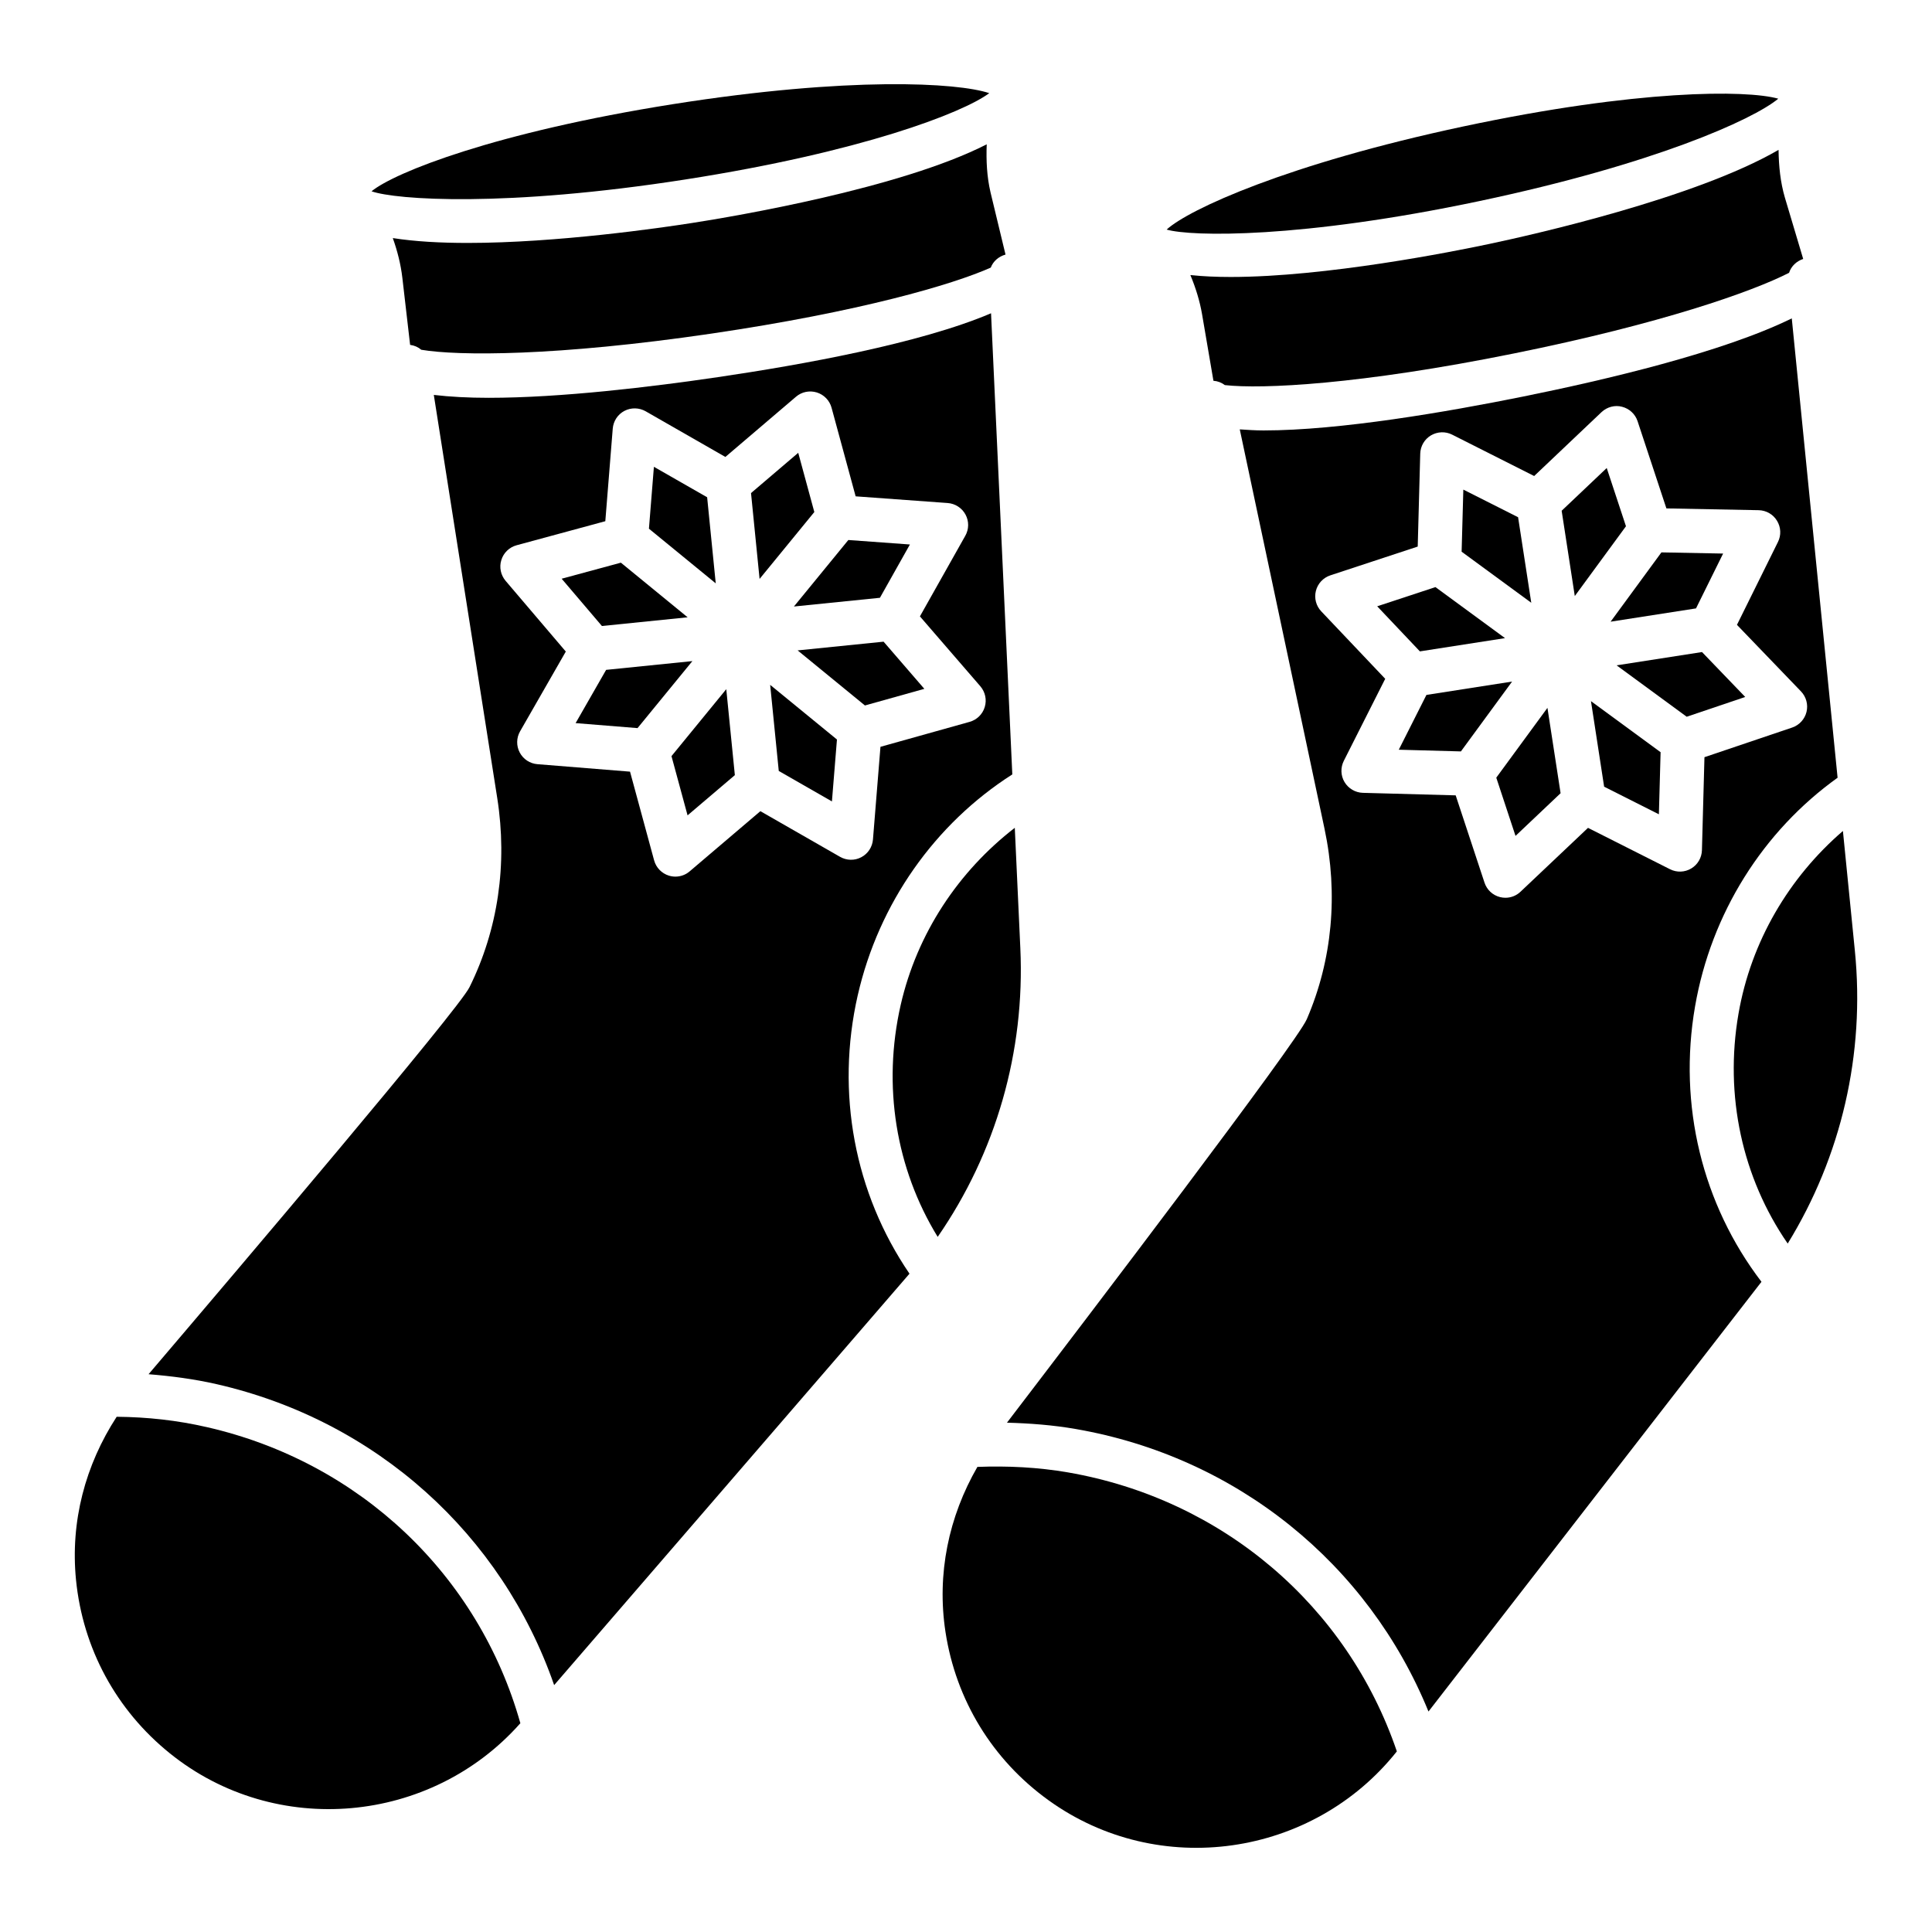
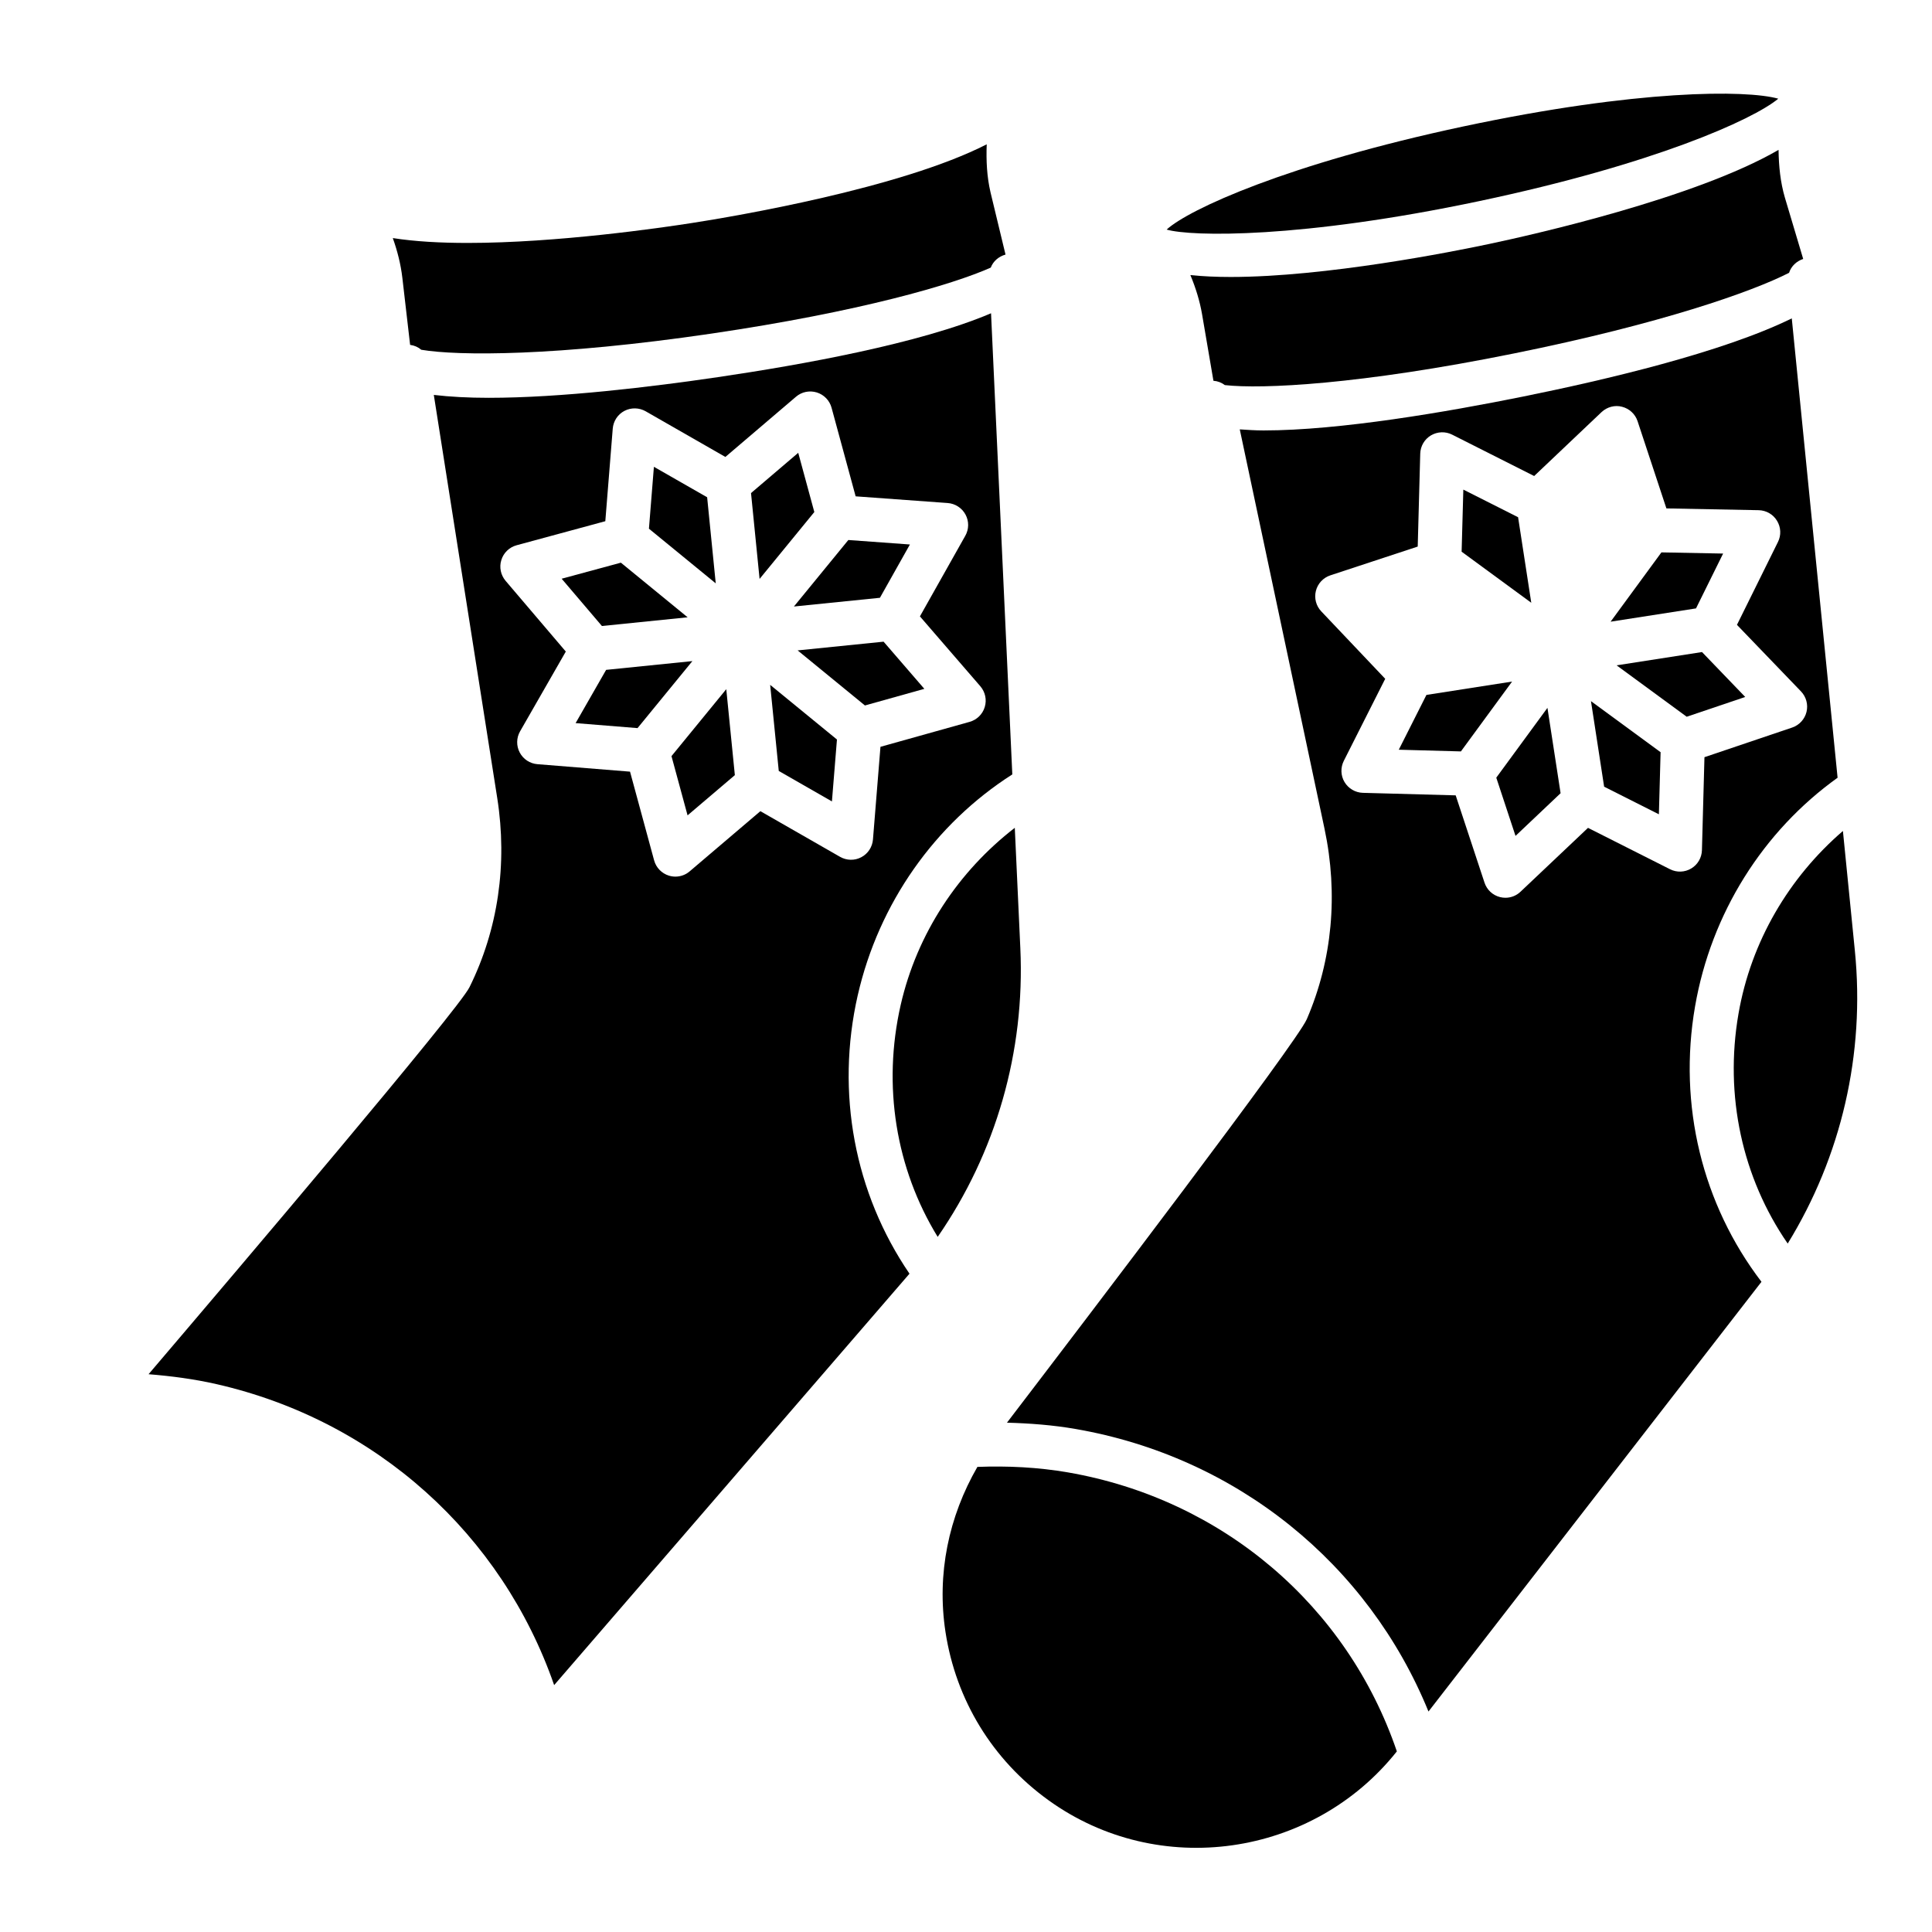
<svg xmlns="http://www.w3.org/2000/svg" fill="#000000" width="800px" height="800px" version="1.1" viewBox="144 144 512 512">
  <g>
    <path d="m377.19 302.42 7.945-14.125-16.316-1.188-14.422 17.625z" />
    <path d="m326.23 307.59-17.691-14.477-15.695 4.254 10.672 12.531z" />
    <path d="m327.48 203.08c-8.5 1.328-35.926 5.301-59.555 5.301-7.176 0-13.988-0.371-19.828-1.289 1.219 3.43 2.113 6.938 2.531 10.531l2.055 17.77c1.129 0.156 2.129 0.586 2.953 1.297 9.746 1.645 35.781 1.766 76.973-4.293 39.324-5.793 63.848-12.977 73.953-17.477 0.648-1.711 2.117-2.949 3.91-3.457l-3.977-16.5c-0.973-4.168-1.168-8.426-1.004-12.719-22.727 11.641-66.719 19.078-78.012 20.836z" />
-     <path d="m198.8 522.2c-7.887-1.809-15.742-2.668-23.879-2.742-8.316 12.781-12.312 27.773-10.777 43.234 1.809 18.184 10.652 34.508 24.883 45.973 28.031 22.582 69.172 18.777 92.875-7.992-11.043-39.234-42.523-69.215-83.102-78.473z" />
    <path d="m304.63 321.52-8.086 14.113 16.41 1.324 14.535-17.758z" />
-     <path d="m325.7 191.55c46.512-7.254 73.414-17.621 80.465-22.863-8.355-2.816-37.18-4.453-83.758 2.906-47.082 7.449-73.805 18.062-79.945 23.102 6.449 2.254 35.355 4.332 83.238-3.144z" />
    <path d="m331.4 275.78-14.109-8.074-1.316 16.402 17.703 14.488z" />
    <path d="m321.95 344.38 4.262 15.699 12.531-10.66-2.273-22.781z" />
    <path d="m371.32 407.72c5.566-24.344 20.438-45.402 40.953-58.492l-5.637-122.21c-18.867 8.051-50.43 13.695-72.336 16.918-17.539 2.582-41.578 5.488-60.809 5.488-5.312 0-10.188-0.258-14.527-0.766l16.809 106.82c2.754 17.531 0.211 34.875-7.359 50.152-2.965 6.008-61.52 74.949-85.043 102.55 6.039 0.492 12.055 1.27 18.027 2.633 42.32 9.664 75.602 39.852 89.457 79.758l94.168-109.03c-14.539-21.32-19.613-47.91-13.703-73.828zm-25.812-48.75-18.746 15.953c-1.059 0.91-2.41 1.391-3.777 1.391-0.586 0-1.156-0.09-1.727-0.262-1.906-0.594-3.387-2.117-3.91-4.047l-6.383-23.508-24.543-1.98c-1.988-0.156-3.762-1.328-4.691-3.094s-0.895-3.883 0.098-5.617l12.117-21.137-15.961-18.746c-1.285-1.523-1.727-3.606-1.125-5.512 0.586-1.914 2.117-3.387 4.039-3.91l23.516-6.375 1.969-24.535c0.164-1.996 1.32-3.769 3.094-4.699 1.773-0.93 3.91-0.871 5.617 0.098l21.137 12.109 18.711-15.953c1.516-1.305 3.566-1.727 5.519-1.141 1.906 0.594 3.387 2.117 3.91 4.047l6.383 23.484 24.395 1.773c1.988 0.148 3.777 1.305 4.723 3.062s0.93 3.883-0.066 5.625l-12.02 21.352 16.008 18.516c1.305 1.516 1.758 3.59 1.172 5.504-0.57 1.914-2.086 3.394-4.008 3.934l-23.629 6.613-1.988 24.566c-0.164 1.988-1.32 3.762-3.094 4.691-1.758 0.945-3.891 0.887-5.617-0.098z" />
    <path d="m388.96 326.55-10.801-12.5-22.777 2.312 17.832 14.594z" />
    <path d="m412.93 363.38c-14.914 11.531-25.895 27.957-30.238 46.938-4.883 21.441-1.277 43.406 9.805 61.469 15.43-22.32 23.168-49.082 21.902-76.516z" />
    <path d="m355.54 264-12.512 10.668 2.269 22.754 14.508-17.727z" />
    <path d="m350.38 348.31 14.09 8.074 1.332-16.406-17.699-14.484z" />
    <path d="m546.31 281.07-14.512-7.32-0.453 16.457 18.457 13.531z" />
-     <path d="m542.85 313.11-18.441-13.523-15.438 5.086 11.316 11.949z" />
    <path d="m593.46 305.23 7.184-14.531-16.352-0.312-13.465 18.367z" />
    <path d="m522.02 328.16-7.328 14.523 16.465 0.449 13.562-18.508z" />
-     <path d="m470.1 217.4c-3.777 0-7.348-0.16-10.637-0.5 1.402 3.359 2.484 6.816 3.098 10.387l3.012 17.621c1.129 0.09 2.152 0.473 3.019 1.145 9.809 1.109 35.809-0.121 76.633-8.387 38.918-7.859 63.023-16.332 72.898-21.367 0.555-1.754 1.965-3.078 3.742-3.676l-4.852-16.258c-1.199-4.09-1.617-8.34-1.68-12.648-22.074 12.832-65.602 22.602-76.785 24.957-9.547 2.027-43.223 8.727-68.449 8.727z" />
+     <path d="m470.1 217.4c-3.777 0-7.348-0.16-10.637-0.5 1.402 3.359 2.484 6.816 3.098 10.387l3.012 17.621c1.129 0.09 2.152 0.473 3.019 1.145 9.809 1.109 35.809-0.121 76.633-8.387 38.918-7.859 63.023-16.332 72.898-21.367 0.555-1.754 1.965-3.078 3.742-3.676l-4.852-16.258c-1.199-4.09-1.617-8.34-1.68-12.648-22.074 12.832-65.602 22.602-76.785 24.957-9.547 2.027-43.223 8.727-68.449 8.727" />
    <path d="m427.02 534.2c-7.961-1.375-16.023-1.758-24-1.457-7.617 13.203-10.809 28.383-8.457 43.742 2.769 18.062 12.457 33.898 27.293 44.59 29.219 21.078 70.078 15.062 92.324-12.941-13.137-38.586-46.176-66.832-87.16-73.934z" />
    <path d="m536.13 197.27c46.055-9.723 72.355-21.504 79.133-27.117-8.484-2.379-37.359-2.461-83.48 7.359-46.641 9.941-72.762 21.969-78.609 27.328 6.531 1.883 35.551 2.445 82.957-7.57z" />
    <path d="m593.21 410.7c4.25-24.602 17.988-46.43 37.77-60.594l-12.141-121.73c-18.41 9.039-49.617 16.352-71.309 20.738-19.965 4.031-48.465 8.957-68.66 8.957-2.269 0-4.281-0.148-6.32-0.281l22.457 105.82c3.68 17.367 2.066 34.828-4.691 50.484-2.641 6.148-57.434 78.109-79.461 106.93 6.07 0.168 12.137 0.621 18.145 1.664 42.785 7.398 77.613 35.77 93.562 74.883l88.246-113.88c-15.66-20.5-22.145-46.785-17.598-72.996zm-6.629-36.34-21.742-10.969-17.883 16.922c-1.09 1.043-2.523 1.605-4.008 1.605-0.473 0-0.961-0.059-1.434-0.18-1.938-0.488-3.484-1.938-4.106-3.836l-7.637-23.125-24.605-0.668c-1.988-0.059-3.828-1.133-4.852-2.852-1.027-1.711-1.09-3.836-0.195-5.617l10.977-21.75-16.938-17.863c-1.383-1.449-1.922-3.5-1.434-5.438s1.938-3.492 3.844-4.121l23.141-7.621 0.668-24.617c0.051-1.996 1.125-3.828 2.832-4.844 1.727-1.02 3.859-1.098 5.617-0.203l21.742 10.969 17.848-16.93c1.449-1.375 3.551-1.938 5.438-1.426 1.938 0.488 3.5 1.93 4.121 3.828l7.637 23.109 24.445 0.473c2.004 0.039 3.844 1.098 4.871 2.809 1.043 1.711 1.141 3.828 0.246 5.617l-10.863 21.961 16.969 17.637c1.383 1.441 1.938 3.484 1.465 5.43-0.473 1.938-1.906 3.5-3.793 4.144l-23.254 7.859-0.668 24.648c-0.051 1.996-1.125 3.828-2.832 4.844-1.723 1.035-3.84 1.105-5.617 0.203z" />
    <path d="m595.05 316.8-22.633 3.523 18.578 13.621 15.508-5.242z" />
    <path d="m540.53 350.09 5.098 15.434 11.945-11.312-3.484-22.621z" />
    <path d="m635.56 395.97-3.168-31.754c-14.289 12.312-24.371 29.301-27.68 48.473-3.754 21.688 1.02 43.434 13.047 60.867 14.223-23.121 20.527-50.262 17.801-77.586z" />
-     <path d="m569.8 268.03-11.945 11.324 3.481 22.609 13.562-18.5z" />
    <path d="m569.11 352.48 14.512 7.316 0.453-16.457-18.453-13.531z" />
  </g>
</svg>